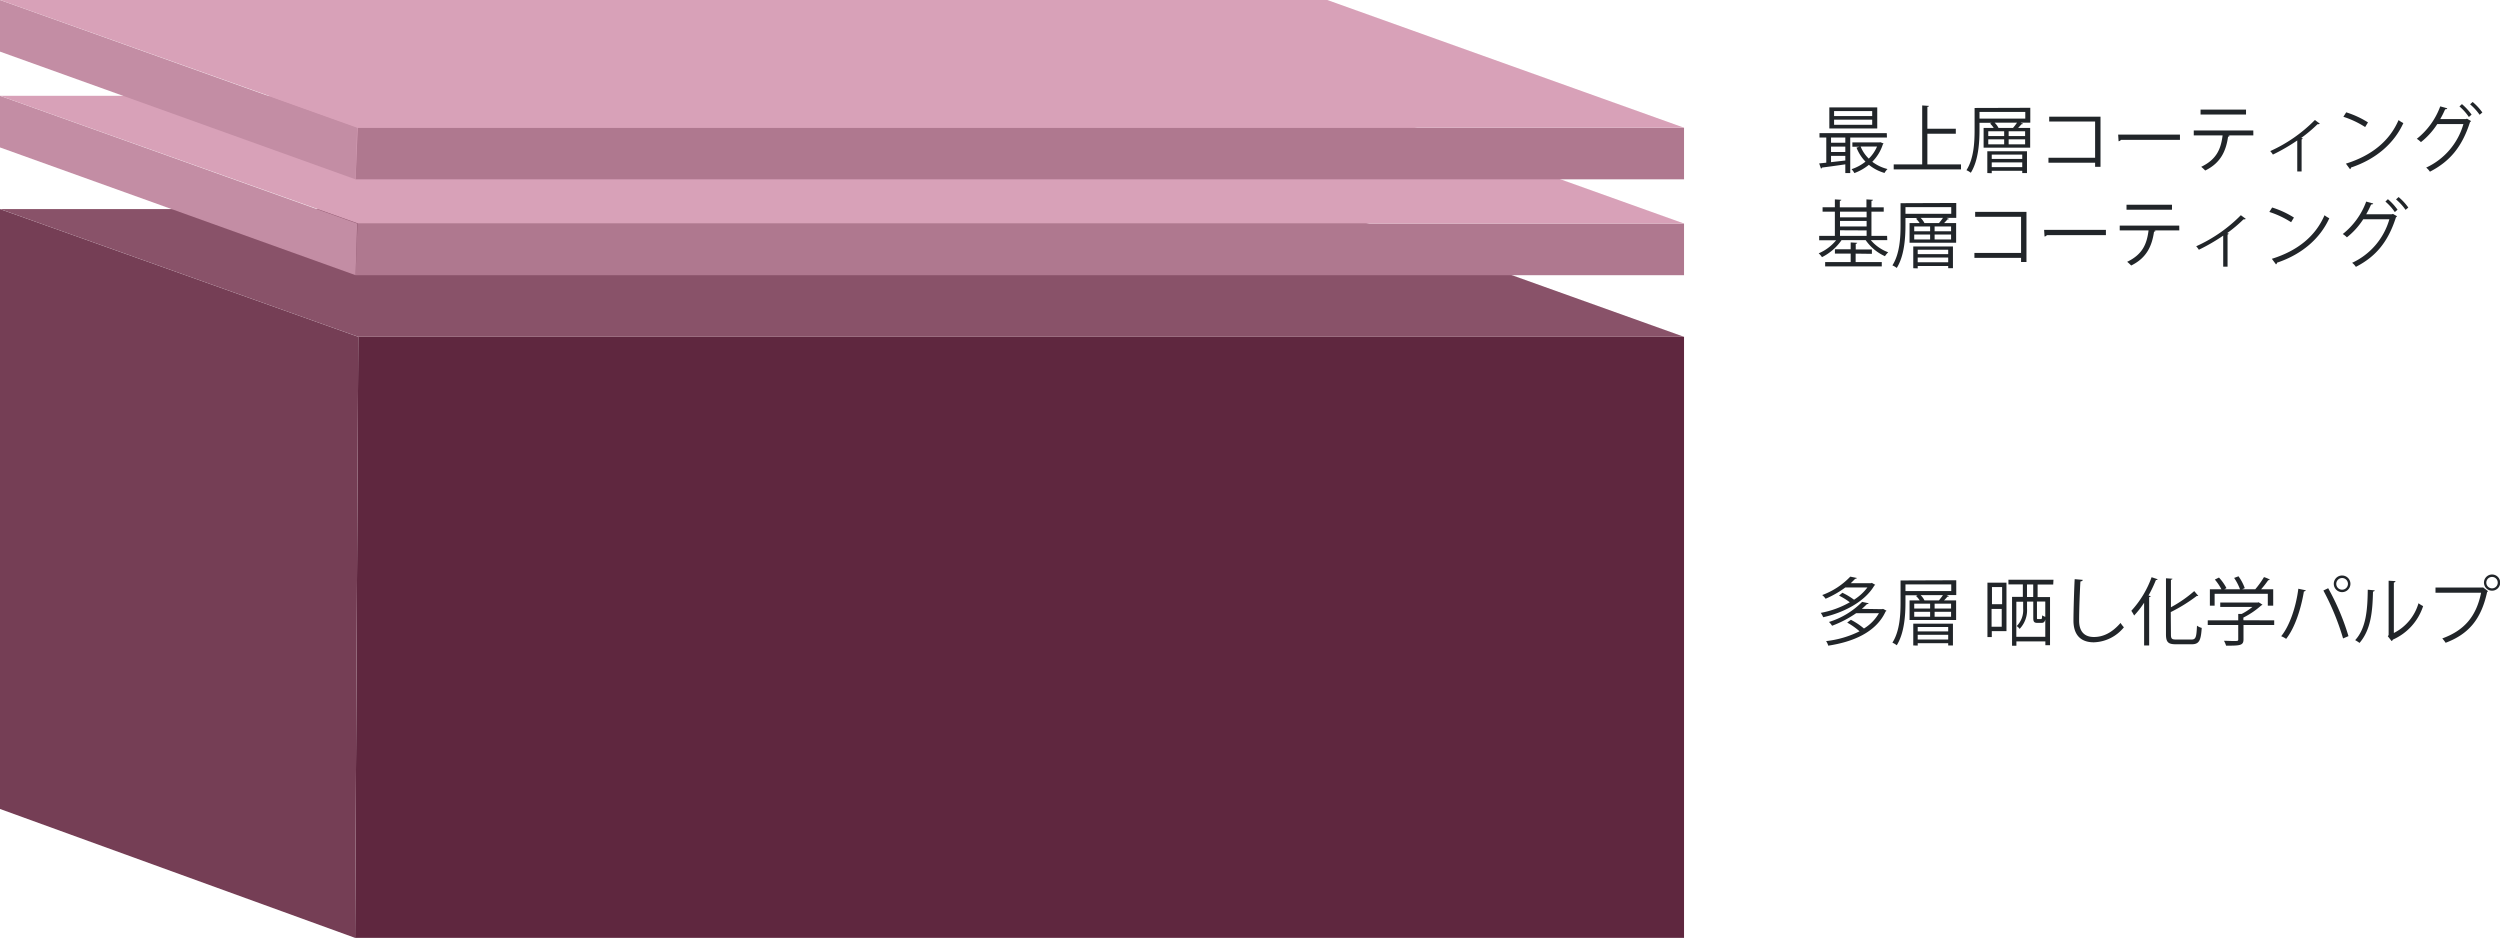
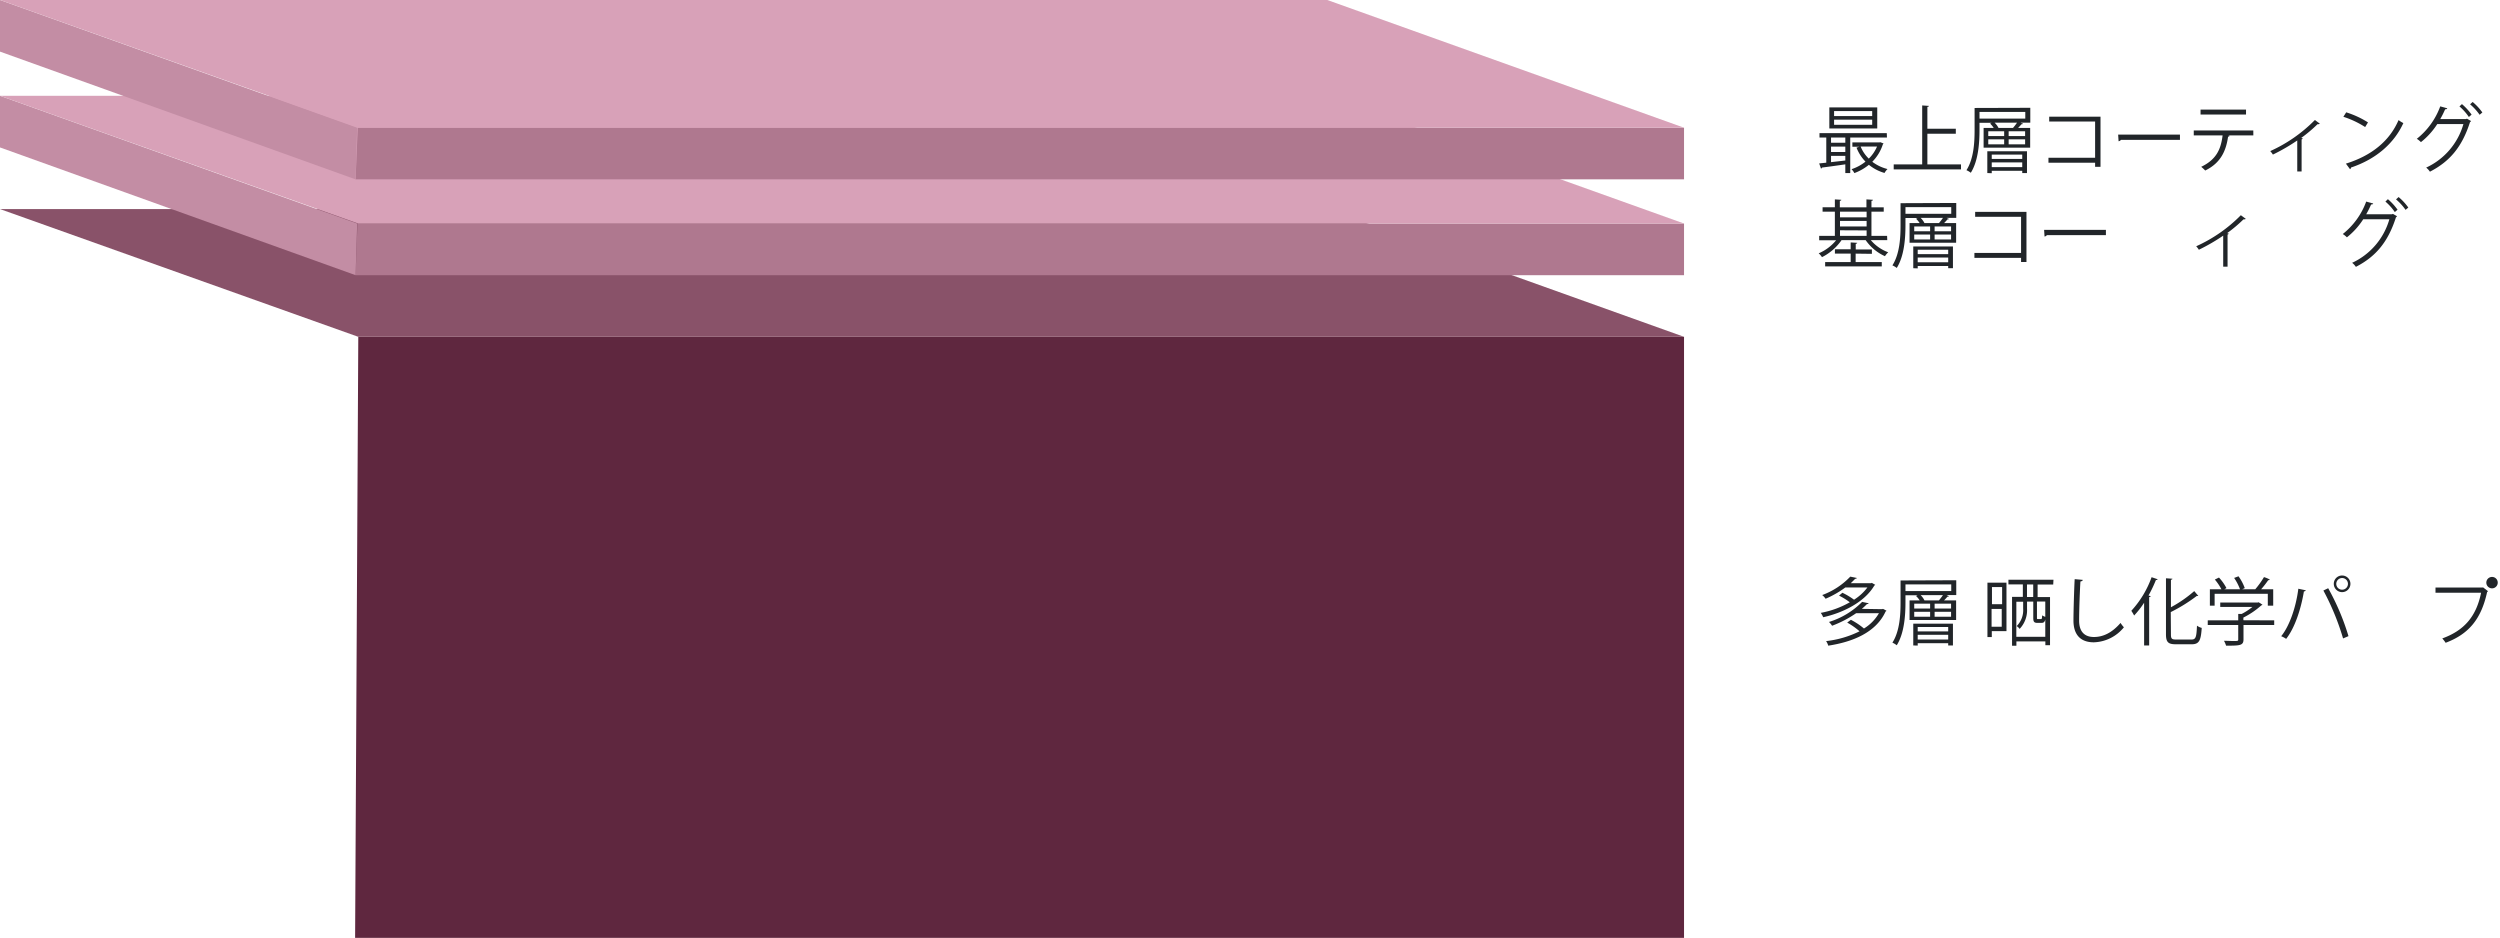
<svg xmlns="http://www.w3.org/2000/svg" id="Lager_1" data-name="Lager 1" viewBox="0 0 573.98 215.33">
  <defs>
    <style>.cls-1{fill:#212529;}.cls-2{isolation:isolate;}.cls-3{fill:#5f273f;}.cls-4{fill:#753e55;}.cls-5{fill:#895269;}.cls-6{fill:#af788f;}.cls-7{fill:#c38da4;}.cls-8{fill:#d8a1b8;}</style>
  </defs>
  <path class="cls-1" d="M455.56,51.67h-8.43v8.16H446v-2c-2,.3-4,.57-5.35.74a.29.29,0,0,1-.24.23L440,57.62l1.63-.17V51.67h-1.56v-1h15.45Zm-2.23-6.91v4.83h-11V44.76ZM446,52.87v-1.2h-3.28v1.2ZM446,55V53.76h-3.28V55Zm-3.28.88v1.45c1-.12,2.16-.24,3.28-.38V55.88Zm9.45-9.13V45.6h-8.75v1.15Zm0,2V47.57h-8.75v1.19Zm1.87,4,.74.29a2,2,0,0,1-.16.2,10,10,0,0,1-2.43,4,9.55,9.55,0,0,0,3.5,1.67,3.92,3.92,0,0,0-.69.9,10.08,10.08,0,0,1-3.59-1.87,11.66,11.66,0,0,1-3.33,1.9,4.38,4.38,0,0,0-.65-.9,10.09,10.09,0,0,0,3.2-1.73A9.7,9.7,0,0,1,448.57,54l.67-.21h-1.62v-1h6.24Zm-4.52,1a8,8,0,0,0,1.87,2.77,8.63,8.63,0,0,0,1.89-2.77Z" transform="translate(-22.33 -20.1)" />
  <path class="cls-1" d="M464.84,57.85h7.72V59H457.11V57.85h6.54V44.31l1.55.1c0,.12-.12.2-.36.24v5h6.53v1.15h-6.53Z" transform="translate(-22.33 -20.1)" />
  <path class="cls-1" d="M488.47,44.85v3.42h-2.22l.54.23c-.05.11-.19.14-.34.12-.2.24-.49.56-.78.85h2.77V54H477.75V49.47h2.32a5.43,5.43,0,0,0-.83-1l.34-.17h-2.77v1.59c0,2.91-.24,7.08-2,9.88a4.06,4.06,0,0,0-1-.59c1.72-2.71,1.87-6.51,1.87-9.29v-5Zm-1.15,2.48V45.8H476.81v1.53Zm-8.72,12.5v-5h9.11v5h-1.09v-.51h-7v.55Zm.22-9.59v1.1h3.65v-1.1Zm0,1.85v1.14h3.65V52.09Zm7.8,3.5h-7v1h7Zm-7,2.88h7V57.38h-7Zm.66-10.2a4.43,4.43,0,0,1,.89,1.2h3.33a13.6,13.6,0,0,0,.92-1.2Zm7,3.07v-1.1h-3.78v1.1Zm0,1.89V52.09h-3.78v1.14Z" transform="translate(-22.33 -20.1)" />
  <path class="cls-1" d="M504.59,46.89V58.4h-1.24v-.94H492.64V56.32h10.71V48H492.81V46.89Z" transform="translate(-22.33 -20.1)" />
  <path class="cls-1" d="M508.64,51h14.19v1.21H509.28a.76.76,0,0,1-.54.32Z" transform="translate(-22.33 -20.1)" />
  <path class="cls-1" d="M539.68,51.19h-5.75l.29.09c0,.1-.15.18-.34.2-.46,3.16-1.61,6-5.25,7.77a9.63,9.63,0,0,0-.92-.85c3.53-1.7,4.52-4.08,4.91-7.21H526V50.05h13.67ZM538,46.4H527.56V45.26H538Z" transform="translate(-22.33 -20.1)" />
  <path class="cls-1" d="M554.94,48.49a.37.37,0,0,1-.29.12.93.93,0,0,1-.23,0,32.13,32.13,0,0,1-3.74,3.15l.37.15a.47.47,0,0,1-.29.19v7.37h-1V52.35a43.27,43.27,0,0,1-5.59,3.24,5.47,5.47,0,0,0-.61-.8,33.93,33.93,0,0,0,10.25-7.14Z" transform="translate(-22.33 -20.1)" />
  <path class="cls-1" d="M561,45.89A21,21,0,0,1,566,48.2l-.65,1.07a21.35,21.35,0,0,0-5-2.36Zm-.07,11.78c6-1.87,10.05-5.26,12.09-10a7.08,7.08,0,0,0,1.1.69c-2.12,4.66-6.27,8.28-12,10.2a.57.57,0,0,1-.24.39Z" transform="translate(-22.33 -20.1)" />
  <path class="cls-1" d="M589.67,47.89a.88.88,0,0,1-.25.26c-1.8,5.62-4.59,9-9.2,11.37a4.15,4.15,0,0,0-.86-.94,15.75,15.75,0,0,0,8.55-10h-6a16.9,16.9,0,0,1-3.75,4.15,5.28,5.28,0,0,0-.95-.76,16.9,16.9,0,0,0,5.38-7.45l1.6.44c0,.17-.25.24-.47.22a22.67,22.67,0,0,1-1.13,2.26h5.92l.2-.1ZM587.57,44a13.1,13.1,0,0,1,2.22,2.42l-.63.54A12.1,12.1,0,0,0,587,44.53Zm2.46-.49a12.81,12.81,0,0,1,2.23,2.41l-.63.53a12.57,12.57,0,0,0-2.19-2.4Z" transform="translate(-22.33 -20.1)" />
  <path class="cls-1" d="M455.63,75.23h-3.78a9.49,9.49,0,0,0,4,2.79,4.66,4.66,0,0,0-.75.9,10.79,10.79,0,0,1-4.43-3.69h-5.53a12,12,0,0,1-4.5,3.91,4.43,4.43,0,0,0-.75-.88,10.43,10.43,0,0,0,4-3H440v-1h3.6V68.69h-2.82v-1h2.82V65.88l1.48.09c0,.14-.12.2-.34.24V67.7h6.11V65.88l1.49.09c0,.14-.12.22-.34.24V67.7h2.82v1H452v5.56h3.59Zm-7.26,3.1v1.94h6v1h-13v-1h5.86V78.33h-3.62v-1h3.62V75.76l1.5.09c0,.11-.12.2-.34.23v1.3h3.71v1Zm2.52-9.64h-6.11V70h6.11Zm-6.11,2.14v1.26h6.11V70.83Zm0,2.14v1.28h6.11V73Z" transform="translate(-22.33 -20.1)" />
  <path class="cls-1" d="M471.47,66.7v3.42h-2.22l.54.24c-.05.1-.19.13-.34.11-.2.24-.49.56-.78.85h2.77v4.51H460.75V71.32h2.32a5.43,5.43,0,0,0-.83-1l.34-.17h-2.77v1.6c0,2.9-.24,7.07-2,9.87a4.4,4.4,0,0,0-1-.59c1.72-2.71,1.87-6.51,1.87-9.28v-5Zm-1.15,2.48V67.65H459.81v1.53Zm-8.72,12.5v-5h9.11v5h-1.09v-.51h-7v.55Zm.22-9.59v1.1h3.65v-1.1Zm0,1.85v1.14h3.65V73.94Zm7.8,3.5h-7v1h7Zm-7,2.88h7V79.23h-7Zm.66-10.2a4.43,4.43,0,0,1,.89,1.2h3.33a13.6,13.6,0,0,0,.92-1.2Zm7,3.07v-1.1h-3.78v1.1Zm0,1.89V73.94h-3.78v1.14Z" transform="translate(-22.33 -20.1)" />
  <path class="cls-1" d="M487.59,68.74V80.25h-1.24v-.94H475.64V78.17h10.71V69.88H475.81V68.74Z" transform="translate(-22.33 -20.1)" />
  <path class="cls-1" d="M491.64,72.87h14.19v1.21H492.28a.76.76,0,0,1-.54.32Z" transform="translate(-22.33 -20.1)" />
-   <path class="cls-1" d="M522.68,73h-5.75l.29.09c0,.1-.15.18-.34.2-.46,3.16-1.61,6-5.25,7.77a9.63,9.63,0,0,0-.92-.85c3.53-1.7,4.52-4.08,4.91-7.21H509V71.9h13.67ZM521,68.25H510.56V67.11H521Z" transform="translate(-22.33 -20.1)" />
  <path class="cls-1" d="M537.94,70.34a.37.37,0,0,1-.29.12.93.93,0,0,1-.23,0,32.13,32.13,0,0,1-3.74,3.15l.37.15a.47.47,0,0,1-.29.19v7.37h-1V74.2a43.27,43.27,0,0,1-5.59,3.24,5.47,5.47,0,0,0-.61-.8,33.89,33.89,0,0,0,10.25-7.13Z" transform="translate(-22.33 -20.1)" />
-   <path class="cls-1" d="M544,67.74A21,21,0,0,1,549,70.05l-.65,1.07a21.35,21.35,0,0,0-5-2.36Zm-.07,11.78c6-1.87,10.05-5.26,12.09-10a6.4,6.4,0,0,0,1.1.69c-2.12,4.66-6.27,8.28-12,10.2a.53.53,0,0,1-.24.39Z" transform="translate(-22.33 -20.1)" />
  <path class="cls-1" d="M572.67,69.74a.78.78,0,0,1-.25.26c-1.8,5.62-4.59,9-9.2,11.37a3.91,3.91,0,0,0-.86-.93,15.79,15.79,0,0,0,8.55-10h-6a16.9,16.9,0,0,1-3.75,4.15,5.28,5.28,0,0,0-.95-.76,16.9,16.9,0,0,0,5.38-7.45l1.6.44c0,.17-.25.24-.47.22a22.67,22.67,0,0,1-1.13,2.26h5.92l.2-.1Zm-2.1-3.91a13.1,13.1,0,0,1,2.22,2.42l-.63.54A12.1,12.1,0,0,0,570,66.38Zm2.46-.49a12.81,12.81,0,0,1,2.23,2.41l-.63.53a12.57,12.57,0,0,0-2.19-2.4Z" transform="translate(-22.33 -20.1)" />
  <path class="cls-1" d="M452.06,153.91l.81.46a.34.34,0,0,1-.2.15c-2.23,3.84-7.29,6.31-11.75,7.29a4.66,4.66,0,0,0-.56-1,21.31,21.31,0,0,0,6.67-2.43,15.23,15.23,0,0,0-2.47-1.53l.77-.66a16.26,16.26,0,0,1,2.67,1.6,11.58,11.58,0,0,0,3.07-2.81H446a22.51,22.51,0,0,1-4.53,2.59,3.71,3.71,0,0,0-.78-.85,17,17,0,0,0,6.45-4.23l1.49.3c0,.12-.15.19-.37.2-.31.33-.67.67-1,1h4.69Zm2.38,6.05.2-.07a7.07,7.07,0,0,1,.8.43c0,.08-.1.12-.19.17-2.21,4.84-7.59,7-13.17,7.85a3.74,3.74,0,0,0-.49-1.05,22.89,22.89,0,0,0,7.68-2.25,16.38,16.38,0,0,0-2.84-2l.85-.64a16,16,0,0,1,3,2,10,10,0,0,0,3.44-3.51h-5.24a25.54,25.54,0,0,1-5.52,2.88,4,4,0,0,0-.72-.87,18.31,18.31,0,0,0,7.62-4.61l1.49.31c0,.12-.17.19-.39.2-.35.36-.74.72-1.17,1.09Z" transform="translate(-22.33 -20.1)" />
  <path class="cls-1" d="M471.47,153.32v3.41h-2.22l.54.24a.32.32,0,0,1-.34.12c-.2.24-.49.56-.78.85h2.77v4.5H460.75v-4.5h2.32a5.2,5.2,0,0,0-.83-1l.34-.17h-2.77v1.6c0,2.91-.24,7.07-2,9.88a4.43,4.43,0,0,0-1-.6c1.72-2.7,1.87-6.51,1.87-9.28v-5Zm-1.15,2.48v-1.53H459.81v1.53Zm-8.72,12.49v-5h9.11v5h-1.09v-.51h-7v.54Zm.22-9.59v1.11h3.65V158.7Zm0,1.86v1.14h3.65v-1.14Zm7.8,3.5h-7v1h7Zm-7,2.87h7v-1.09h-7Zm.66-10.2a4.46,4.46,0,0,1,.89,1.21h3.33c.3-.36.66-.82.92-1.21Zm7,3.08V158.7h-3.78v1.11Zm0,1.89v-1.14h-3.78v1.14Z" transform="translate(-22.33 -20.1)" />
  <path class="cls-1" d="M483,153.88V165h-3.37v1.36h-1V153.88Zm-1,1h-2.33v3.94h2.33ZM479.58,164h2.33v-4.1h-2.33Zm14.15-9.69h-3.58v2.87H493v11.05h-1.07v-.87h-6.65v1h-1V157.14h2.48v-2.87h-3.31V153.2h10.34Zm-8.47,12h6.65v-4c-.14.62-.39.8-.89.8h-.87c-.79,0-1-.22-1-1.17v-3.72h-1.43v1.59a6.22,6.22,0,0,1-1.7,4.68,2.58,2.58,0,0,0-.67-.65,5.18,5.18,0,0,0,1.48-4v-1.58h-1.56Zm3.88-9.15v-2.87h-1.43v2.87Zm1.76,5.08c.21,0,.26-.1.29-.86a2.84,2.84,0,0,0,.72.34v-3.52H490v3.7c0,.29,0,.34.23.34Z" transform="translate(-22.33 -20.1)" />
  <path class="cls-1" d="M500.51,153.23c0,.2-.19.32-.53.37-.13,2-.3,6.48-.3,9s1.25,3.75,3.4,3.75,4.18-1,6.11-3.23a6.86,6.86,0,0,0,.77,1,9.22,9.22,0,0,1-6.9,3.45c-3.1,0-4.68-1.79-4.68-5,0-2.14.16-7.41.28-9.5Z" transform="translate(-22.33 -20.1)" />
  <path class="cls-1" d="M514.6,168.29v-9.81a20.38,20.38,0,0,1-2.29,2.94,8.14,8.14,0,0,0-.65-1.08,22.7,22.7,0,0,0,4.66-7.72l1.39.47c-.06.16-.22.19-.39.16a31.73,31.73,0,0,1-1.71,3.58l.49.14c0,.12-.12.2-.34.22v11.1Zm6.16-2.53c0,1,.2,1.17,1.18,1.17h3.56c1,0,1.12-.64,1.24-3.18a3.1,3.1,0,0,0,1.09.51c-.19,2.79-.53,3.76-2.28,3.76h-3.67c-1.75,0-2.26-.48-2.26-2.3V152.87l1.48.1c0,.12-.11.21-.34.24v6.31a28.81,28.81,0,0,0,5.35-3.71l.93,1.09a.36.36,0,0,1-.32,0,36.91,36.91,0,0,1-6,3.73Z" transform="translate(-22.33 -20.1)" />
  <path class="cls-1" d="M544.47,162.53v1.07h-7.05v3.3c0,1.42-.82,1.44-4,1.44a5,5,0,0,0-.49-1.12c.87,0,1.63.05,2.18.05,1,0,1.1,0,1.1-.37v-3.3h-7v-1.07h7v-1.48l.8,0a14.4,14.4,0,0,0,2.47-1.61h-7.4v-1h8.6l.21-.07.88.56a.35.35,0,0,1-.25.15,18.67,18.67,0,0,1-4.13,2.81v.61Zm-13.68-6.1v2.73H529.7v-3.77h2.65a12.54,12.54,0,0,0-1.51-2.23l.95-.46a11.29,11.29,0,0,1,1.72,2.43l-.5.26h3.61a12.2,12.2,0,0,0-1.35-2.6l1-.38a10.94,10.94,0,0,1,1.44,2.72l-.59.26h3a19.92,19.92,0,0,0,2-2.79,6.83,6.83,0,0,1,1.34.56.34.34,0,0,1-.36.14,23.65,23.65,0,0,1-1.63,2.09h2.77v3.77H543v-2.73Z" transform="translate(-22.33 -20.1)" />
  <path class="cls-1" d="M551.73,155.63a.45.45,0,0,1-.44.25c-.68,4.08-2.09,8.38-4.08,10.9a5.2,5.2,0,0,0-1.14-.61c1.9-2.32,3.4-6.63,3.94-10.9Zm8.55,11.05a57.34,57.34,0,0,0-4.52-11l1.1-.53a54.24,54.24,0,0,1,4.66,11Zm-.22-14.45a1.91,1.91,0,1,1-1.91,1.92A1.9,1.9,0,0,1,560.06,152.23Zm1.34,1.92a1.34,1.34,0,1,0-1.34,1.34A1.34,1.34,0,0,0,561.4,154.15Z" transform="translate(-22.33 -20.1)" />
-   <path class="cls-1" d="M567.54,155.64c0,.16-.17.26-.39.29-.1,4.58-.48,8.74-3.09,11.78a9.9,9.9,0,0,0-1-.64c2.53-2.76,2.83-7,2.89-11.58Zm4.4,9.79a11.13,11.13,0,0,0,5.66-6.83,6.92,6.92,0,0,0,1.06.66,12.7,12.7,0,0,1-6.94,7.69.74.74,0,0,1-.29.34l-.88-1.12.19-.26V153.43l1.58.09a.39.39,0,0,1-.38.32Z" transform="translate(-22.33 -20.1)" />
-   <path class="cls-1" d="M581.5,155h10.81l.1-.05,1.16.89a.49.49,0,0,1-.21.15c-1.38,6.39-4.33,9.72-9.53,11.69a8.31,8.31,0,0,0-.77-1c5-1.82,7.8-5,8.91-10.5H581.5Zm13-3a1.86,1.86,0,1,1-1.87,1.87A1.86,1.86,0,0,1,594.45,152Zm1.29,1.87a1.3,1.3,0,0,0-1.29-1.31,1.31,1.31,0,1,0,1.29,1.31Z" transform="translate(-22.33 -20.1)" />
+   <path class="cls-1" d="M581.5,155h10.81l.1-.05,1.16.89a.49.49,0,0,1-.21.15c-1.38,6.39-4.33,9.72-9.53,11.69a8.31,8.31,0,0,0-.77-1c5-1.82,7.8-5,8.91-10.5H581.5Zm13-3A1.86,1.86,0,0,1,594.45,152Zm1.29,1.87a1.3,1.3,0,0,0-1.29-1.31,1.31,1.31,0,1,0,1.29,1.31Z" transform="translate(-22.33 -20.1)" />
  <g class="cls-2">
    <polygon class="cls-3" points="386.64 77.33 386.64 215.33 81.53 215.33 82.26 77.33 386.64 77.33" />
-     <polygon class="cls-4" points="81.53 215.33 0 185.73 0 48 82.26 77.33 81.53 215.33" />
    <polygon class="cls-5" points="82.26 77.33 0 48 304.74 48 386.64 77.33 82.26 77.33" />
  </g>
  <g class="cls-2">
    <polygon class="cls-6" points="386.64 51.32 386.64 63.18 81.64 63.18 82.08 51.32 386.64 51.32" />
    <polygon class="cls-7" points="81.64 63.18 0 33.85 0 22 82 51.32 81.64 63.18" />
    <polygon class="cls-8" points="82.25 51.32 0 22 304.74 22 386.64 51.32 82.25 51.32" />
  </g>
  <g class="cls-2">
    <polygon class="cls-6" points="386.64 29.32 386.64 41.18 81.64 41.18 82.14 29.32 386.64 29.32" />
    <polygon class="cls-7" points="81.64 41.18 0 11.85 0 0 82 29.32 81.64 41.18" />
    <polygon class="cls-8" points="82.25 29.32 0 0 304.74 0 386.64 29.32 82.25 29.32" />
  </g>
</svg>